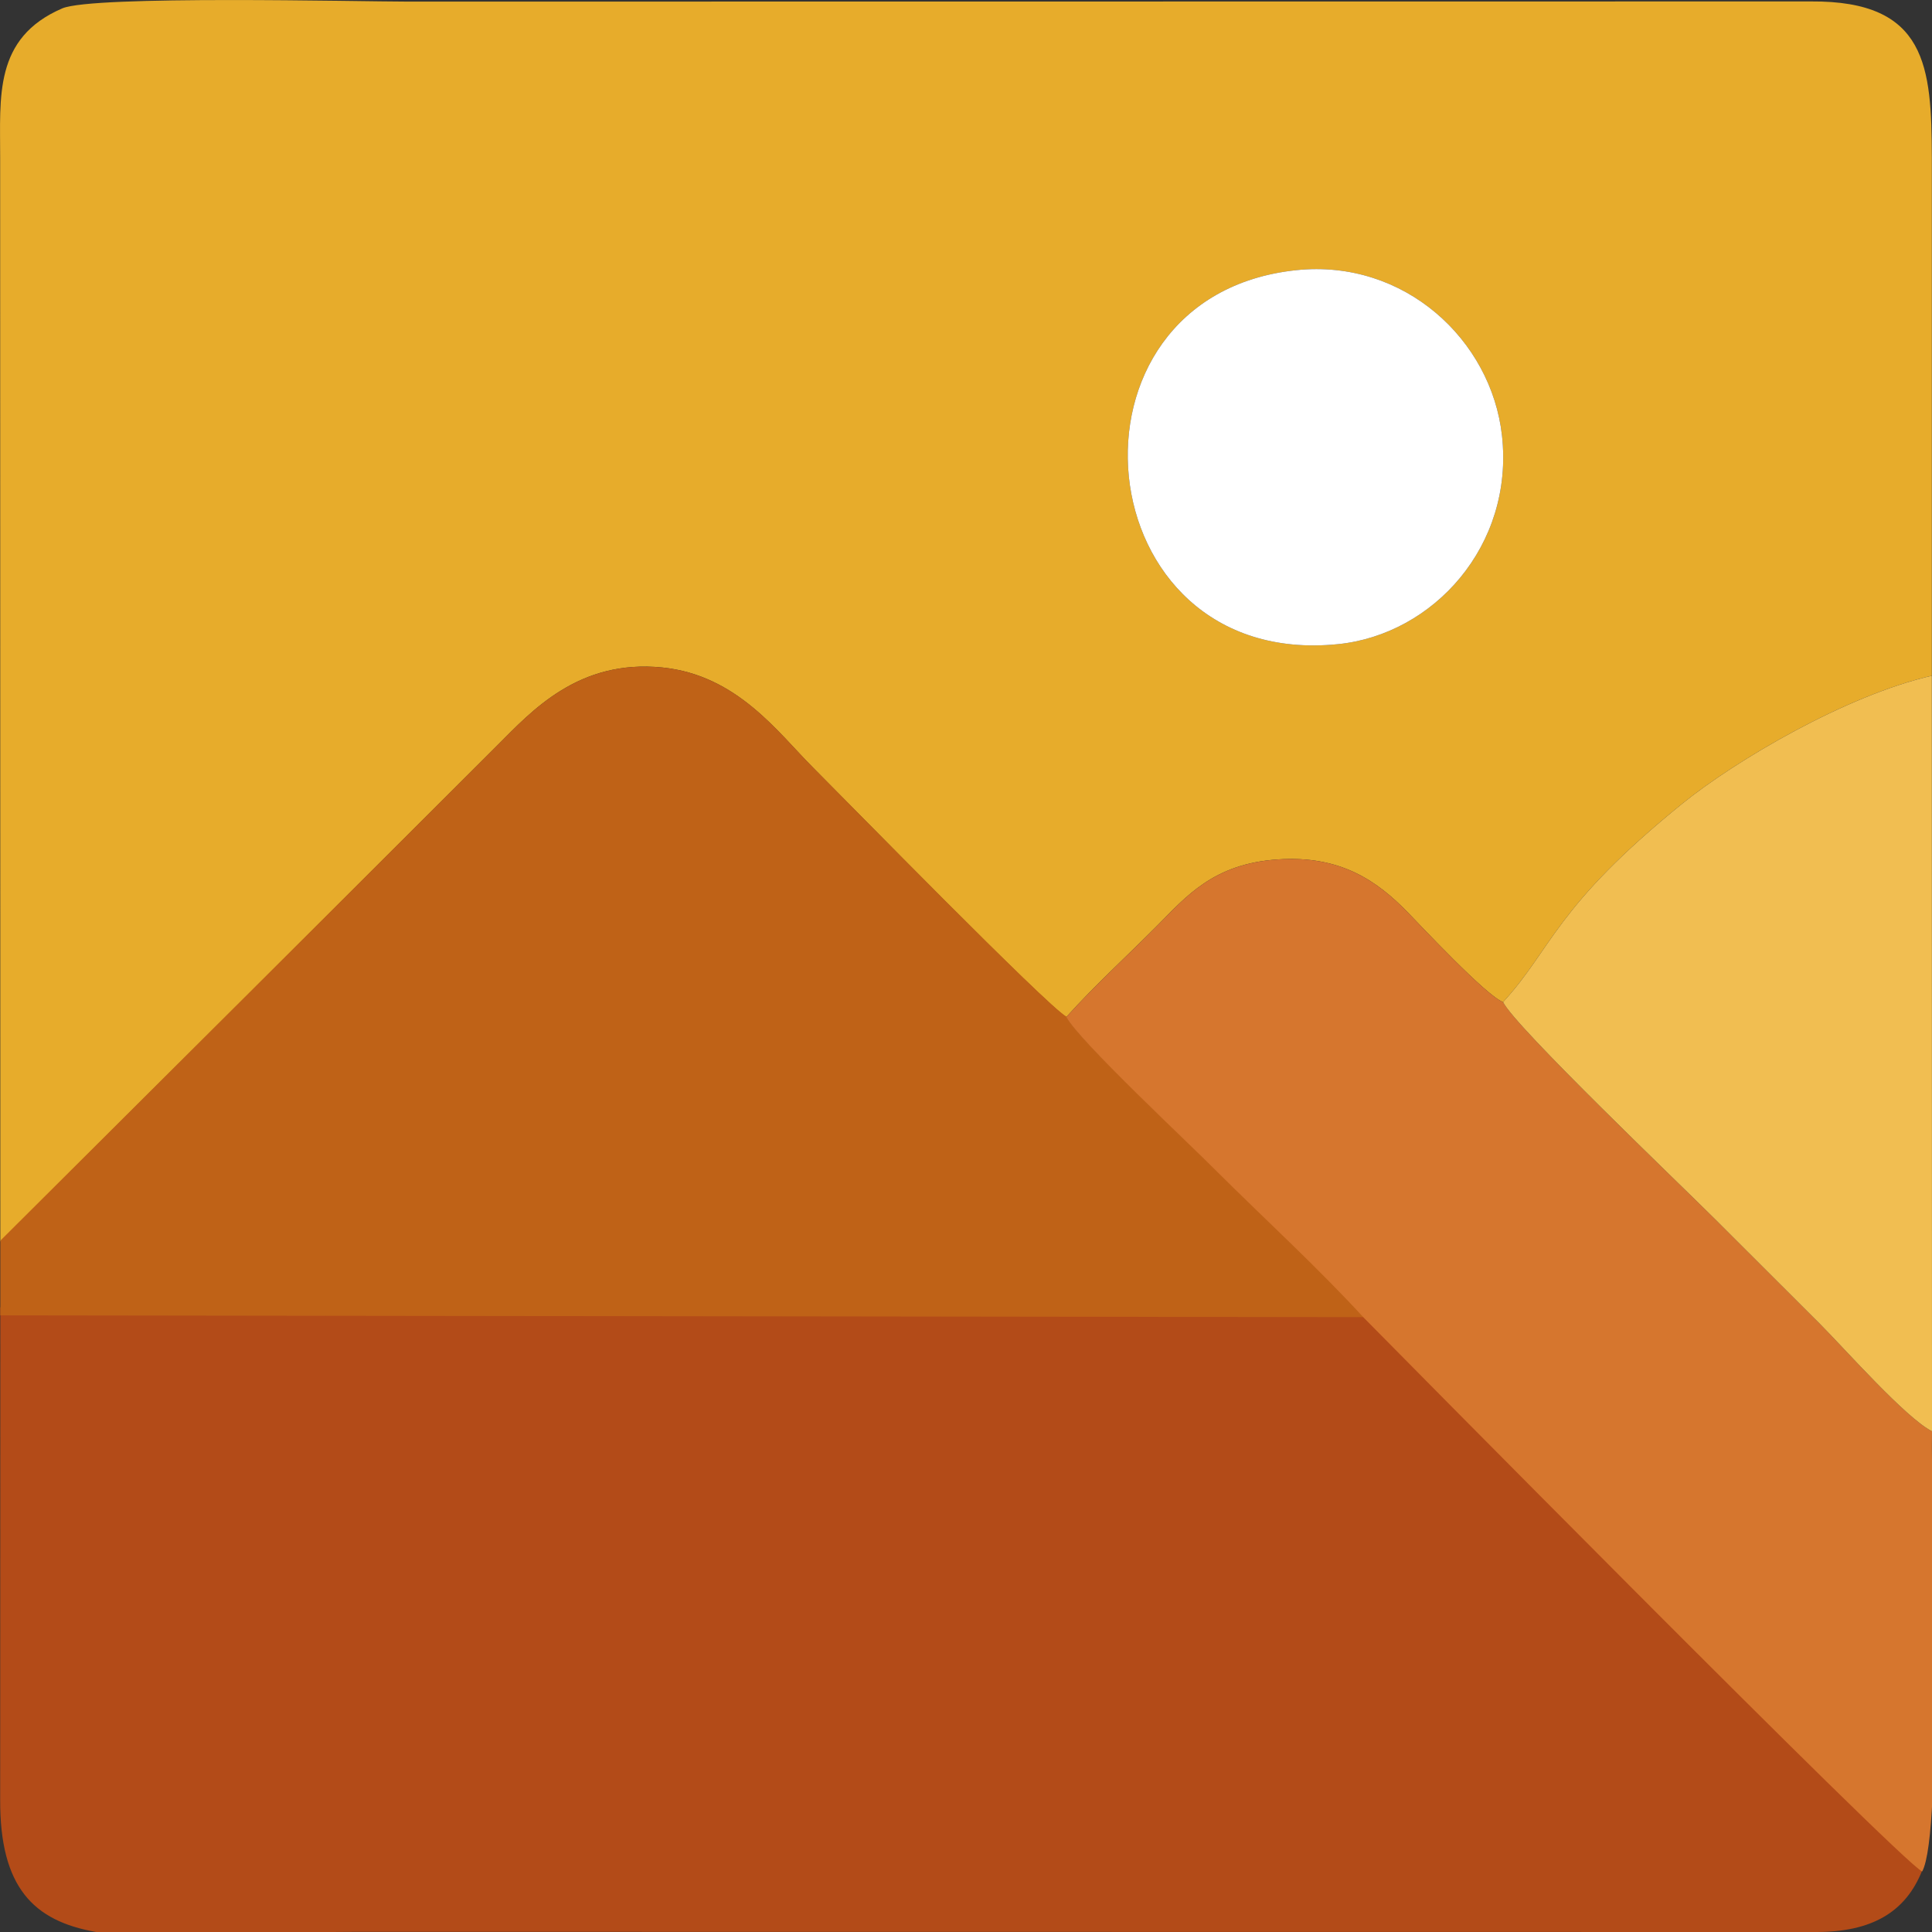
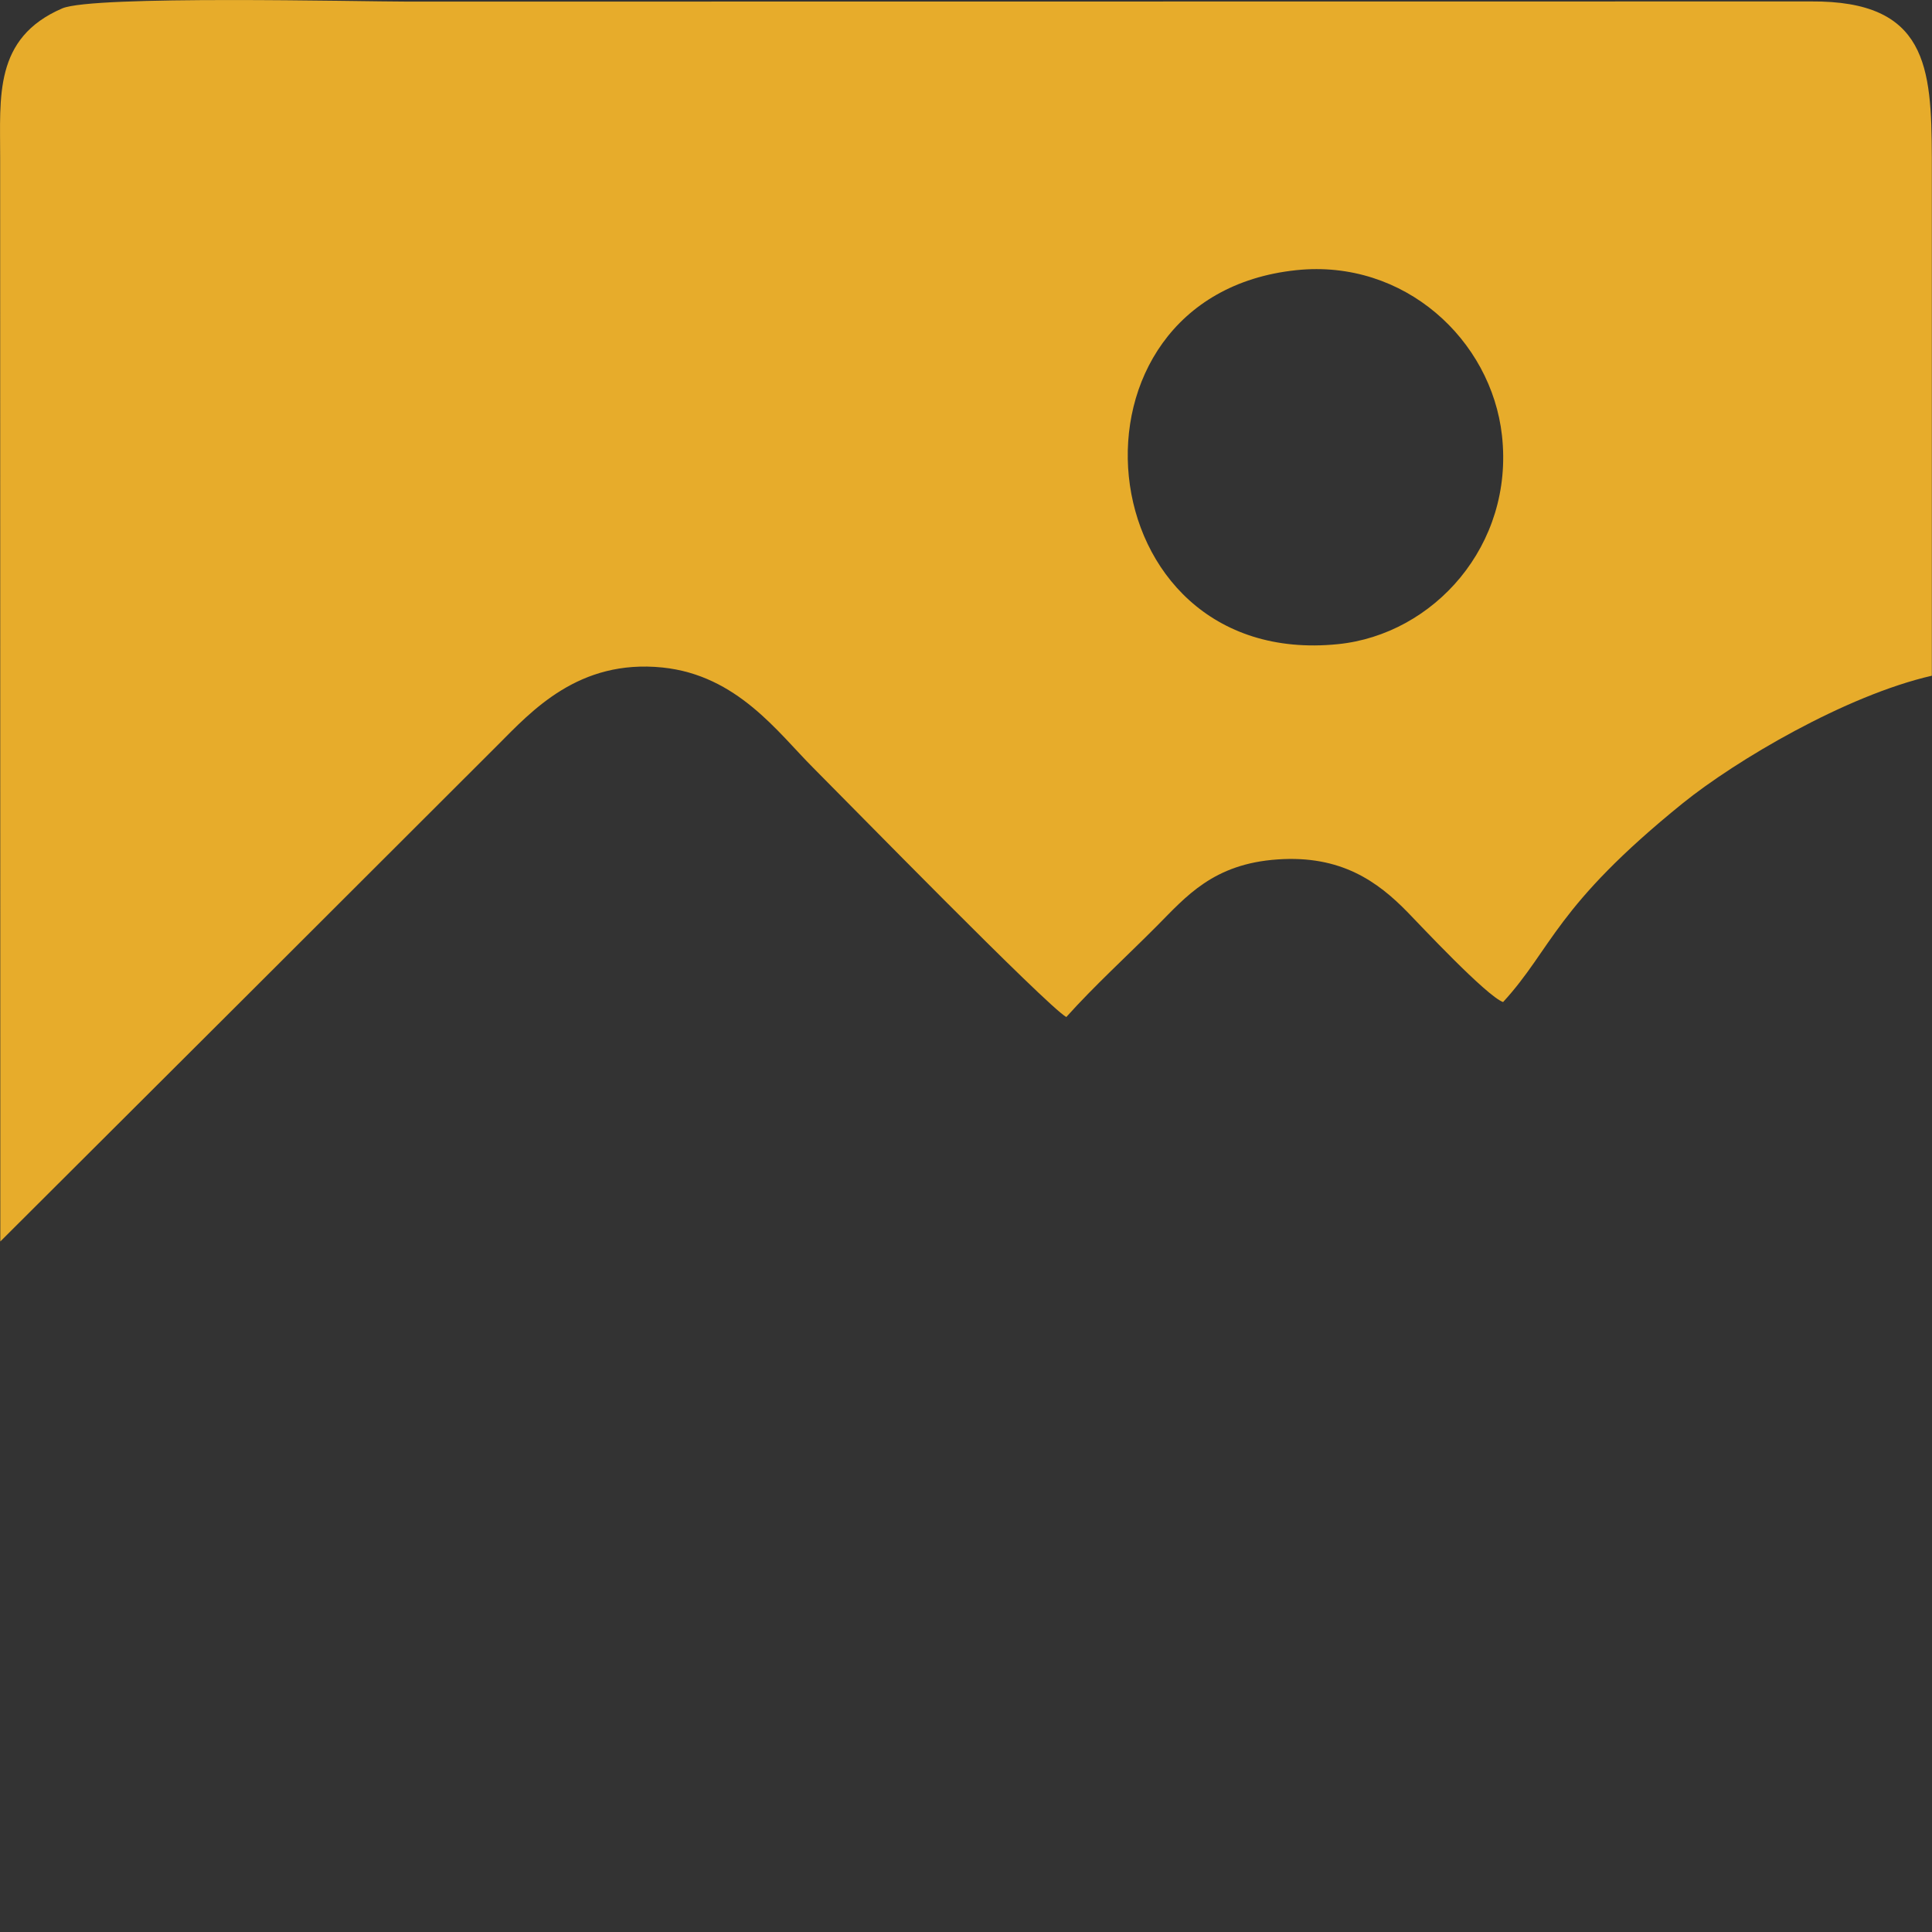
<svg xmlns="http://www.w3.org/2000/svg" xml:space="preserve" width="120px" height="120px" version="1.1" style="shape-rendering:geometricPrecision; text-rendering:geometricPrecision; image-rendering:optimizeQuality; fill-rule:evenodd; clip-rule:evenodd" viewBox="0 0 120 120">
  <rect x="0" y="0" width="120" height="120" fill="#333333" stroke="none" />
  <defs>
    <style type="text/css">
   
    .fil1 {fill:#B34B18}
    .fil2 {fill:#BF6217}
    .fil3 {fill:#D6762E}
    .fil0 {fill:#E7AC2B}
    .fil4 {fill:#F1BE51}
    .fil5 {fill:white}
   
  </style>
  </defs>
  <g id="Слой_x0020_1">
    <g id="_1819794496480">
      <path class="fil0" d="M80.52 16.78c6.72,-0.7 12.11,4.34 12.77,10.27 0.76,6.82 -4.24,12.36 -10.19,12.96 -15.8,1.6 -17.97,-21.62 -2.58,-23.23zm-80.51 -7l0.01 67.33 15.42 -15.38c5.23,-5.23 10.24,-10.22 15.47,-15.45 2.13,-2.14 5.04,-5.35 10.24,-4.82 4.64,0.48 7.17,4.04 9.35,6.22 2.09,2.09 14.51,14.8 15.73,15.49 1.75,-1.95 3.72,-3.74 5.62,-5.65 1.81,-1.82 3.5,-3.87 7.51,-4.14 3.92,-0.27 6.2,1.36 8.08,3.29 0.75,0.77 4.89,5.2 5.92,5.57 3.07,-3.35 3.21,-5.92 11.16,-12.35 3.3,-2.66 10.11,-6.69 15.47,-7.92l0 -32.19c-0.02,-5.64 -0.3,-9.74 -7.5,-9.69l-87.17 0.01c-2.99,0 -19.53,-0.4 -21.45,0.42 -4.28,1.84 -3.85,5.52 -3.86,9.26z" />
-       <path class="fil1" d="M119.39 116.18c-1.4,-0.67 -34.16,-34.35 -34.66,-34.86l-84.71 -0.12 -0.01 30.56c-0.05,10.98 8.45,8.23 22.18,8.23l90.62 0.01c3.41,0 5.54,-1.2 6.58,-3.82z" />
-       <path class="fil2" d="M0.02 77.06l0 4.64 84.71 0.11c-2.94,-3.19 -6.11,-6.06 -9.24,-9.19 -1.74,-1.74 -8.47,-8.01 -9.26,-9.48 -1.22,-0.69 -13.64,-13.38 -15.73,-15.47 -2.18,-2.18 -4.71,-5.73 -9.35,-6.21 -5.2,-0.53 -8.11,2.68 -10.24,4.81 -5.23,5.22 -10.24,10.21 -15.47,15.43l-15.42 15.36z" />
-       <path class="fil3" d="M66.23 63.17c0.79,1.47 7.52,7.75 9.26,9.5 3.13,3.12 6.3,6 9.24,9.2 0.5,0.51 33.26,33.71 34.66,34.37 1.33,-2.4 0.53,-22.79 0.61,-27.34 -1.65,-0.85 -5.35,-5.05 -6.93,-6.64 -2.27,-2.26 -4.3,-4.29 -6.56,-6.55 -2.03,-2.03 -12.46,-11.99 -13.15,-13.47 -1.03,-0.37 -5.17,-4.8 -5.92,-5.57 -1.88,-1.93 -4.16,-3.56 -8.08,-3.29 -4.01,0.27 -5.7,2.32 -7.51,4.14 -1.9,1.91 -3.87,3.7 -5.62,5.65z" />
-       <path class="fil4" d="M93.36 62.24c0.69,1.48 11.12,11.44 13.15,13.47 2.26,2.26 4.29,4.29 6.56,6.55 1.58,1.59 5.28,5.79 6.93,6.64l-0.01 -46.93c-5.36,1.23 -12.17,5.26 -15.47,7.92 -7.95,6.43 -8.09,9 -11.16,12.35z" />
-       <path class="fil5" d="M80.52 16.78c-15.39,1.61 -13.22,24.83 2.58,23.23 5.95,-0.6 10.95,-6.14 10.19,-12.96 -0.66,-5.93 -6.05,-10.97 -12.77,-10.27z" />
    </g>
  </g>
</svg>